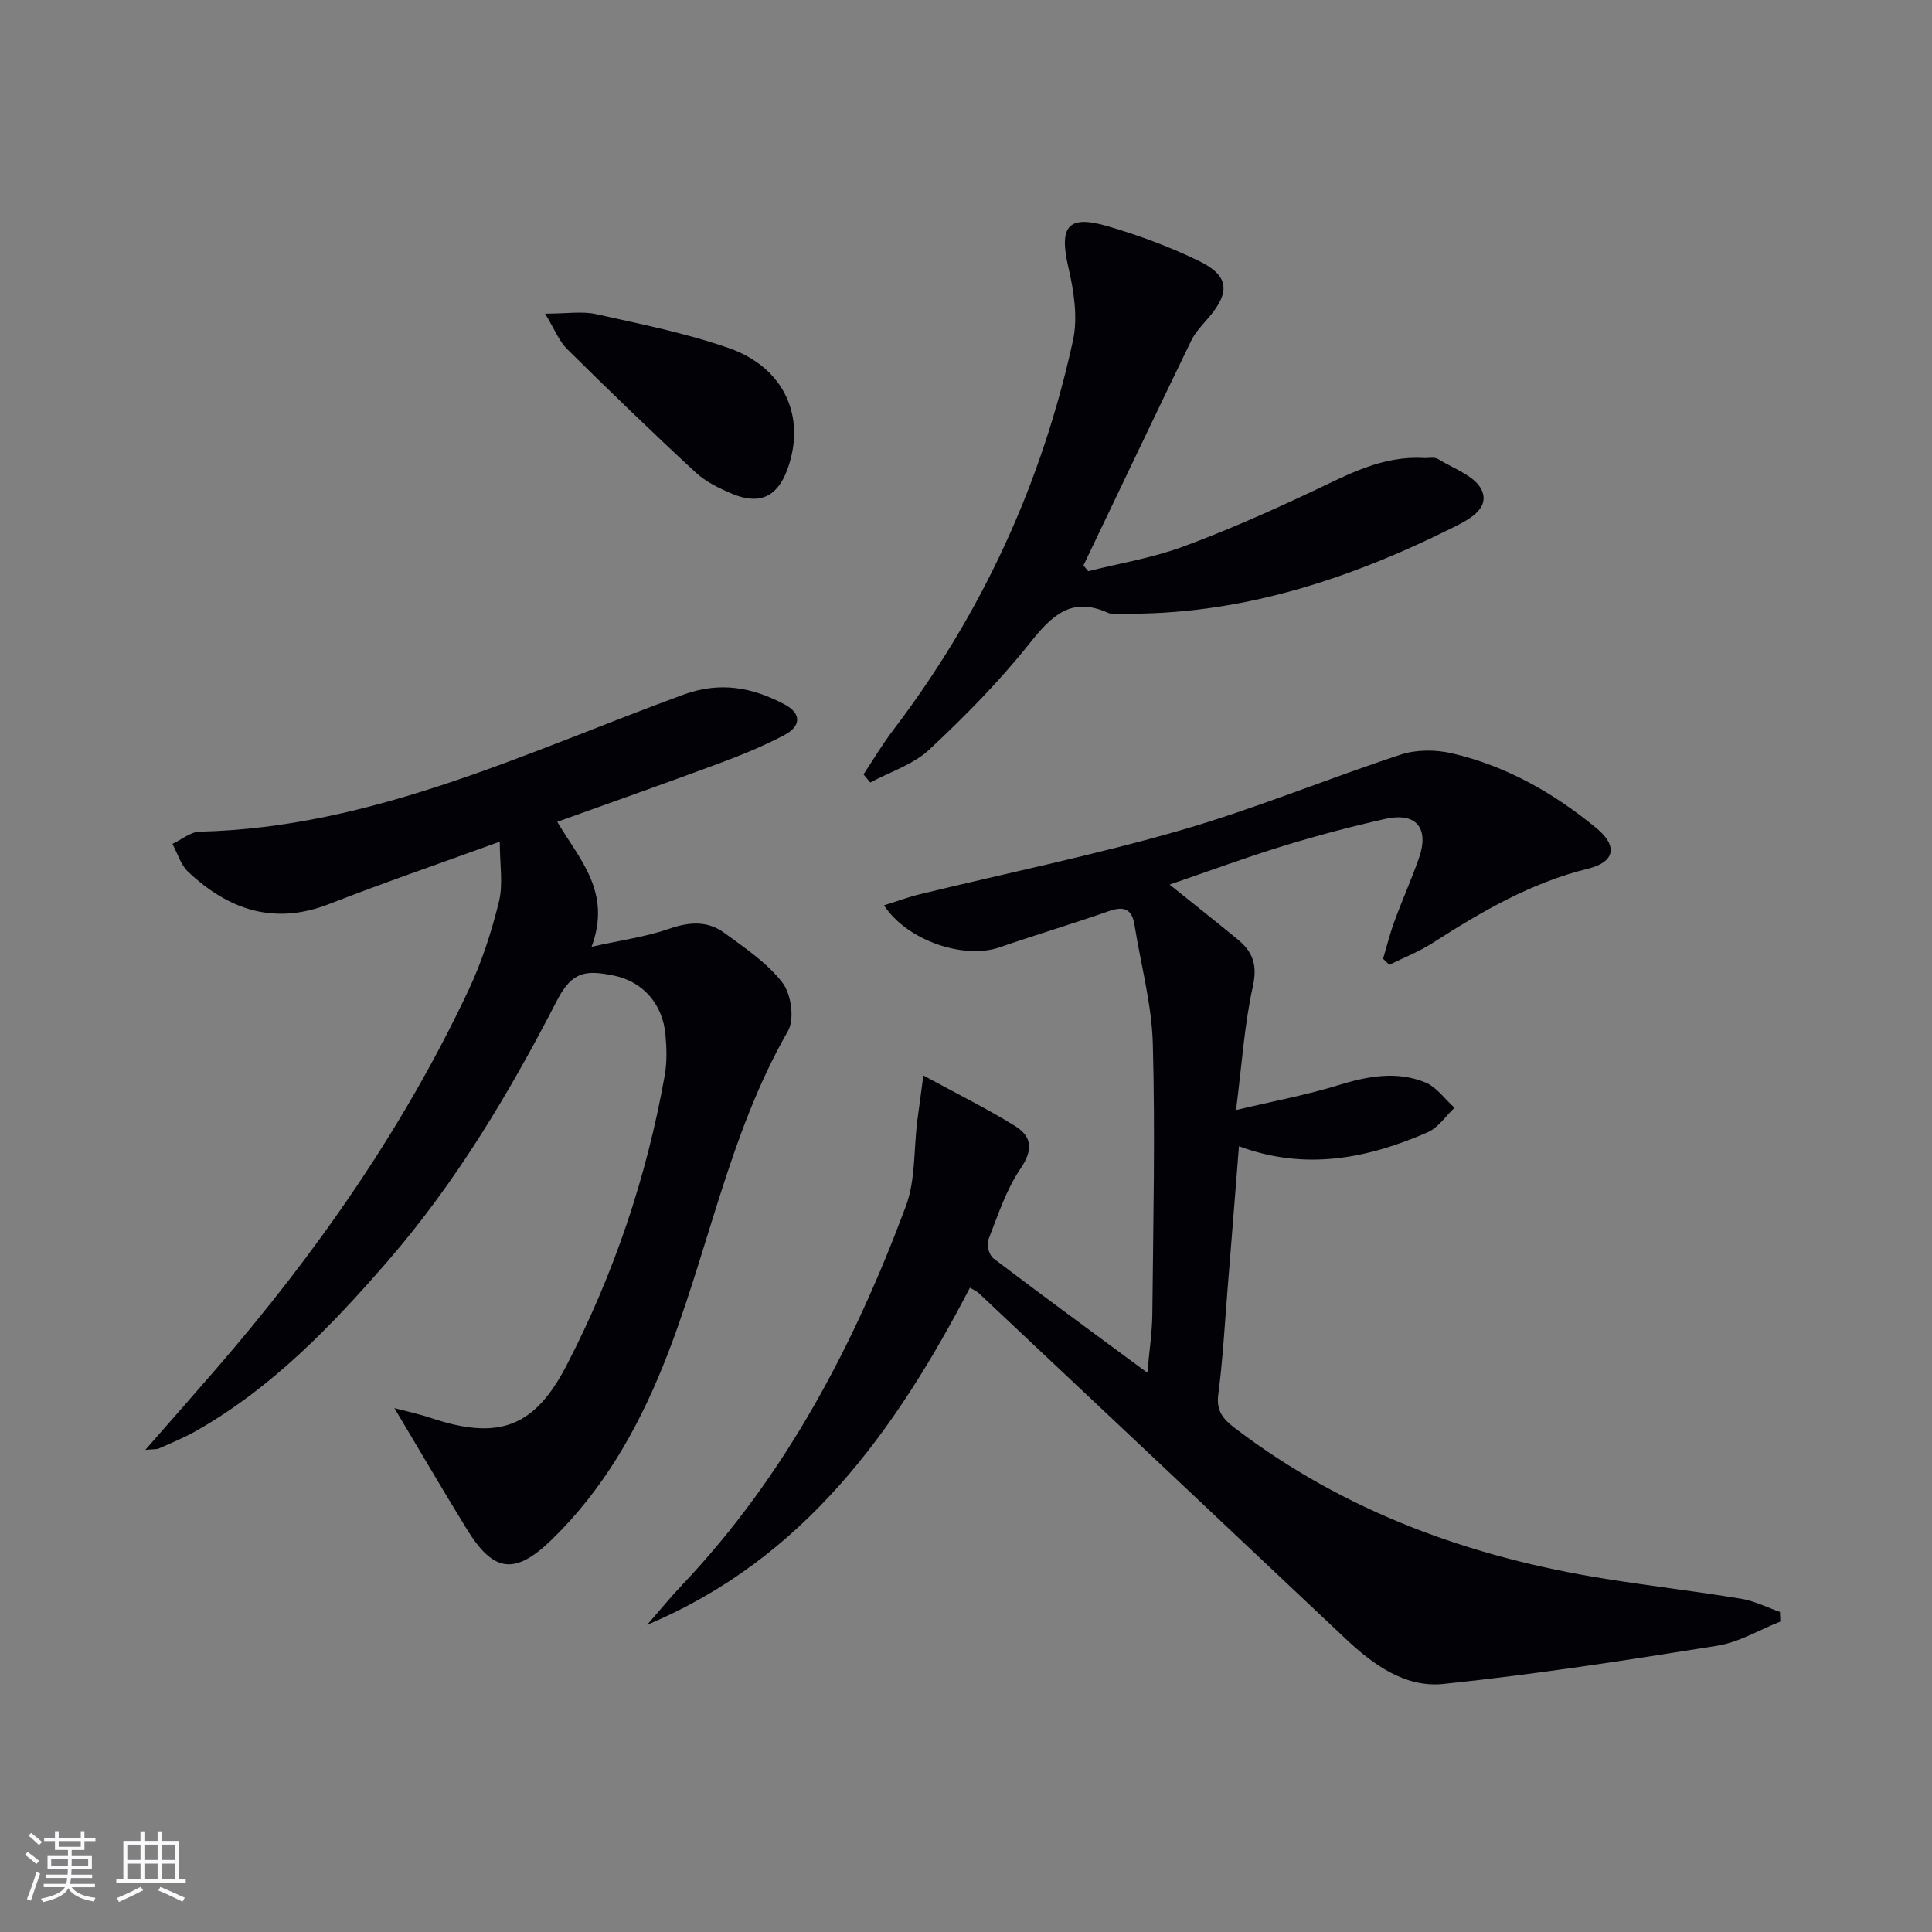
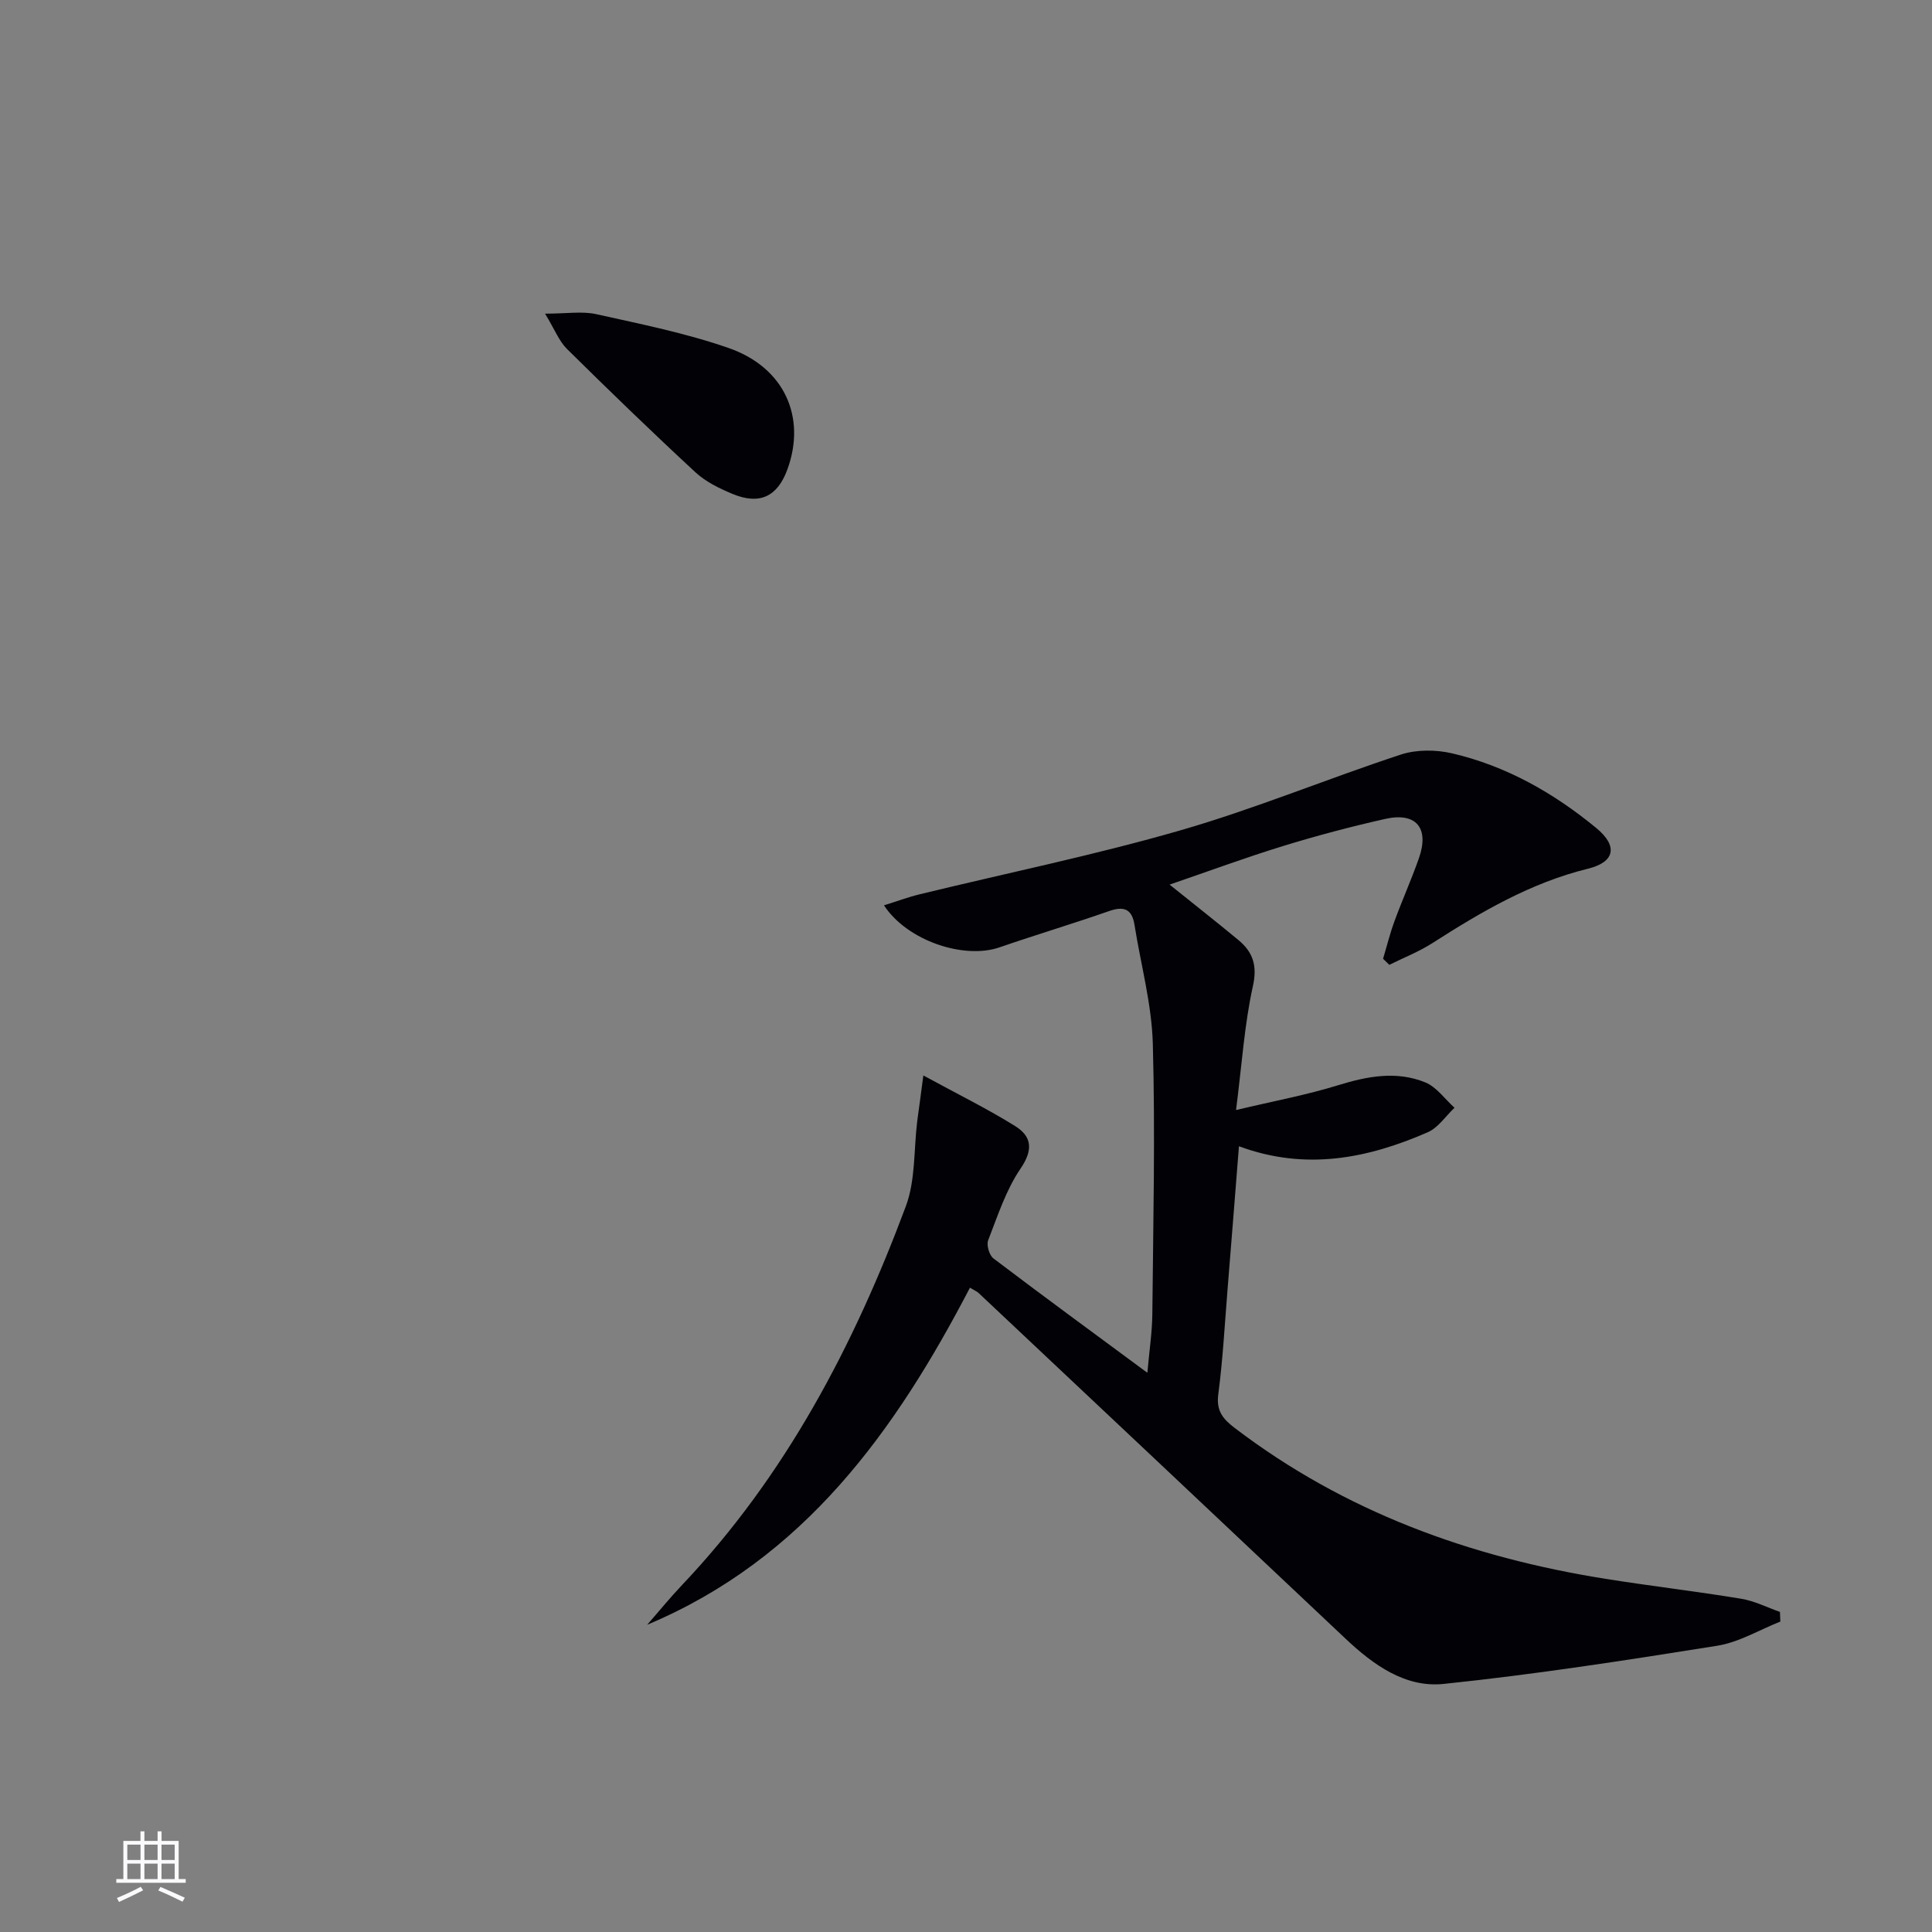
<svg xmlns="http://www.w3.org/2000/svg" enable-background="new 0 0 400 400" viewBox="0 0 400 400">
  <rect x="0" y="0" width="400" height="400" fill="#808080" stroke="none" />
  <g fill="#010106">
    <path d="m191.17 222.66c7.23 3.94 13.31 6.93 19.02 10.49 3.44 2.15 3.76 4.9 1.1 8.8-3.01 4.42-4.73 9.77-6.7 14.83-.39 1 .23 3.12 1.1 3.77 10.32 7.83 20.78 15.48 31.86 23.67.4-4.56 1-8.41 1.03-12.27.18-18.62.61-37.26.1-55.87-.23-8.22-2.49-16.38-3.79-24.57-.52-3.29-2.15-3.97-5.27-2.88-7.52 2.63-15.16 4.91-22.69 7.51-7.34 2.53-19.09-1.34-23.91-8.7 2.63-.82 4.98-1.7 7.41-2.29 18.01-4.39 36.22-8.11 54.01-13.25 15.42-4.45 30.32-10.66 45.58-15.67 3.25-1.07 7.28-1.04 10.65-.25 11.19 2.61 21.02 8.2 29.84 15.47 4.49 3.7 3.86 7.03-1.72 8.4-11.85 2.91-22.1 8.92-32.21 15.4-2.79 1.79-5.95 3.02-8.94 4.51-.43-.42-.86-.84-1.29-1.26.78-2.6 1.43-5.25 2.37-7.8 1.6-4.37 3.51-8.62 5.05-13.01 2.2-6.26-.56-9.59-6.99-8.14-7.11 1.6-14.17 3.47-21.13 5.61-7.75 2.38-15.36 5.2-23.5 7.99 5.04 4.05 9.68 7.69 14.22 11.45 3.03 2.51 3.99 5.28 3.02 9.62-1.74 7.85-2.25 15.98-3.48 25.6 7.86-1.87 14.62-3.12 21.15-5.14 6.06-1.87 12.07-3 18.01-.59 2.35.95 4.07 3.46 6.07 5.26-1.83 1.73-3.37 4.12-5.54 5.07-12.46 5.44-25.29 8.01-39.09 2.9-.8 10.12-1.56 19.82-2.35 29.52-.59 7.29-.98 14.61-1.93 21.85-.45 3.43.98 5.11 3.41 6.96 22.77 17.36 48.77 26.77 76.76 31.23 9.34 1.49 18.74 2.58 28.07 4.12 2.76.45 5.37 1.79 8.05 2.73.03.67.06 1.33.08 2-4.34 1.71-8.55 4.28-13.05 5-18.84 3.01-37.72 5.94-56.69 7.91-7.88.82-14.52-3.93-20.26-9.35-25.3-23.88-50.64-47.73-75.98-71.58-.34-.32-.81-.51-1.8-1.11-15.46 29.69-34.38 56.17-66.83 69.79 2.41-2.75 4.72-5.59 7.23-8.24 21.43-22.6 35.57-49.58 46.33-78.42 2.02-5.42 1.62-11.75 2.36-17.66.35-2.6.71-5.18 1.26-9.41z" />
-     <path d="m122.48 196.02c6.04-1.35 11.26-2.05 16.14-3.75 4.15-1.44 7.92-1.64 11.35.88 4.28 3.13 8.88 6.21 12.04 10.32 1.8 2.34 2.53 7.56 1.13 9.99-12.49 21.74-16.63 46.52-25.9 69.4-5.43 13.41-12.52 25.69-22.95 35.85-7.65 7.45-12.09 6.92-17.66-2.14-5-8.14-9.81-16.39-14.97-25.03 2.42.64 5.05 1.2 7.58 2.05 13.89 4.62 21.36 2.04 28.05-10.88 9.82-18.96 16.61-39.04 20.34-60.09.49-2.75.4-5.67.14-8.47-.59-6.29-4.66-10.96-10.75-12.18-5.64-1.13-8.55-.95-11.68 5.13-9.85 19.11-20.83 37.56-34.96 53.88-11.68 13.49-24.03 26.34-39.78 35.28-2.45 1.39-5.07 2.46-7.65 3.61-.54.24-1.23.15-2.86.31 5.24-5.98 9.9-11.26 14.5-16.58 20.79-24 38.87-49.84 52.43-78.64 2.74-5.82 4.76-12.07 6.29-18.32.89-3.64.16-7.68.16-12.38-12.68 4.61-24.11 8.53-35.35 12.92-11.39 4.44-20.82 1.17-29.18-6.69-1.53-1.44-2.18-3.82-3.24-5.77 1.88-.88 3.75-2.49 5.65-2.53 35.81-.85 67.46-16.39 100.09-28.35 7.66-2.81 14.32-1.54 21 2 3.67 1.94 3.27 4.6 0 6.32-4.37 2.31-9 4.2-13.64 5.92-11.03 4.1-22.13 8.01-33.43 12.07 4.57 7.76 11.33 14.49 7.11 25.87z" />
-     <path d="m225.3 118.26c6.5-1.63 13.2-2.73 19.46-5.02 9.15-3.36 18.1-7.34 26.93-11.5 7.39-3.48 14.53-7.44 23.08-6.91 1 .06 2.21-.26 2.95.2 3.23 2 7.84 3.58 9.09 6.53 1.67 3.93-3.04 6.19-6.19 7.76-21.63 10.76-44.19 18.13-68.72 17.73-.83-.01-1.77.16-2.48-.16-7.62-3.48-11.69.58-16.22 6.27-6.28 7.89-13.44 15.17-20.83 22.06-3.3 3.08-8.08 4.57-12.19 6.79-.47-.56-.94-1.12-1.4-1.68 2.03-3.06 3.91-6.24 6.13-9.15 18.4-24.14 30.79-51.11 37.24-80.69 1.04-4.77.18-10.24-.95-15.12-1.96-8.46-.17-10.95 8.07-8.55 6.49 1.89 12.92 4.27 18.99 7.23 6.21 3.02 6.48 6.42 2 11.68-1.29 1.52-2.76 3-3.61 4.76-7.51 15.49-14.9 31.04-22.33 46.57.32.39.65.8.98 1.2z" />
-     <path d="m112.85 64.94c4.5 0 7.67-.54 10.57.1 9.22 2.05 18.55 3.92 27.43 7.01 11.57 4.02 16.12 14.33 12.17 25.14-2.06 5.63-5.73 7.41-11.36 5.07-2.72-1.13-5.55-2.51-7.68-4.48-9.02-8.35-17.86-16.9-26.6-25.54-1.64-1.63-2.53-4.02-4.53-7.3z" />
+     <path d="m112.85 64.94c4.5 0 7.67-.54 10.57.1 9.22 2.05 18.55 3.92 27.43 7.01 11.57 4.02 16.12 14.33 12.17 25.14-2.06 5.63-5.73 7.41-11.36 5.07-2.72-1.13-5.55-2.51-7.68-4.48-9.02-8.35-17.86-16.9-26.6-25.54-1.64-1.63-2.53-4.02-4.53-7.3" />
  </g>
-   <path d="m5.17 384 .55-.58c.85.61 1.65 1.24 2.4 1.87l-.59.64c-.83-.73-1.62-1.38-2.36-1.93m1.22 9.53-.82-.34c.71-1.76 1.37-3.64 1.98-5.63.24.13.5.25.76.36-.6 1.67-1.24 3.54-1.92 5.61m-.5-13.5.57-.54c.56.44 1.31 1.06 2.26 1.87l-.64.64c-.68-.66-1.41-1.32-2.19-1.97m3.25.46h2.24v-1.36h.77v1.36h4.57v-1.36h.76v1.36h2.28v.69h-2.28v1.84h-2.64v1.26h4.18v2.64h-4.21c0 .45-.02.86-.05 1.21h4.32v.69h-4.38c-.04.34-.1.75-.19 1.22h5.15v.69h-4.82c.87 1.19 2.51 1.92 4.93 2.19-.17.32-.3.57-.37.76-2.77-.49-4.52-1.41-5.26-2.76-.56 1.26-2.3 2.23-5.24 2.9-.12-.24-.26-.48-.43-.72 2.73-.55 4.38-1.34 4.96-2.38h-4.38v-.69h4.65c.1-.38.17-.79.21-1.22h-4.32v-.69h4.4c.03-.34.05-.75.05-1.21h-4.2v-2.64h4.23v-1.26h-2.69v-1.84h-2.24zm1.46 4.46v1.29h3.45c.01-.4.02-.57.01-.53v-.32-.45h-3.46zm1.55-2.59h4.57v-1.19h-4.57zm6.11 2.59h-3.42v.77c-.01.19-.01.37-.02.53h3.44z" fill="#fafafc" />
  <path d="m32.63 379.16h.82v1.98h3.54v7.89h1.46v.78h-14.37v-.78h1.46v-7.89h3.54v-1.98h.82v1.98h2.73zm-3.49 11.48.5.73c-1.61.82-3.28 1.63-5 2.41-.13-.27-.28-.55-.44-.82 1.75-.72 3.4-1.49 4.94-2.32m-2.78-5.55h2.73v-3.18h-2.73zm0 3.95h2.73v-3.2h-2.73zm3.54-3.95h2.73v-3.18h-2.73zm0 3.95h2.73v-3.2h-2.73zm7.89 4.68c-1.84-.92-3.51-1.7-5.02-2.32l.45-.73c1.89.8 3.57 1.55 5.04 2.23zm-1.62-11.81h-2.73v3.18h2.73zm-2.73 7.13h2.73v-3.2h-2.73z" fill="#fafafc" />
</svg>